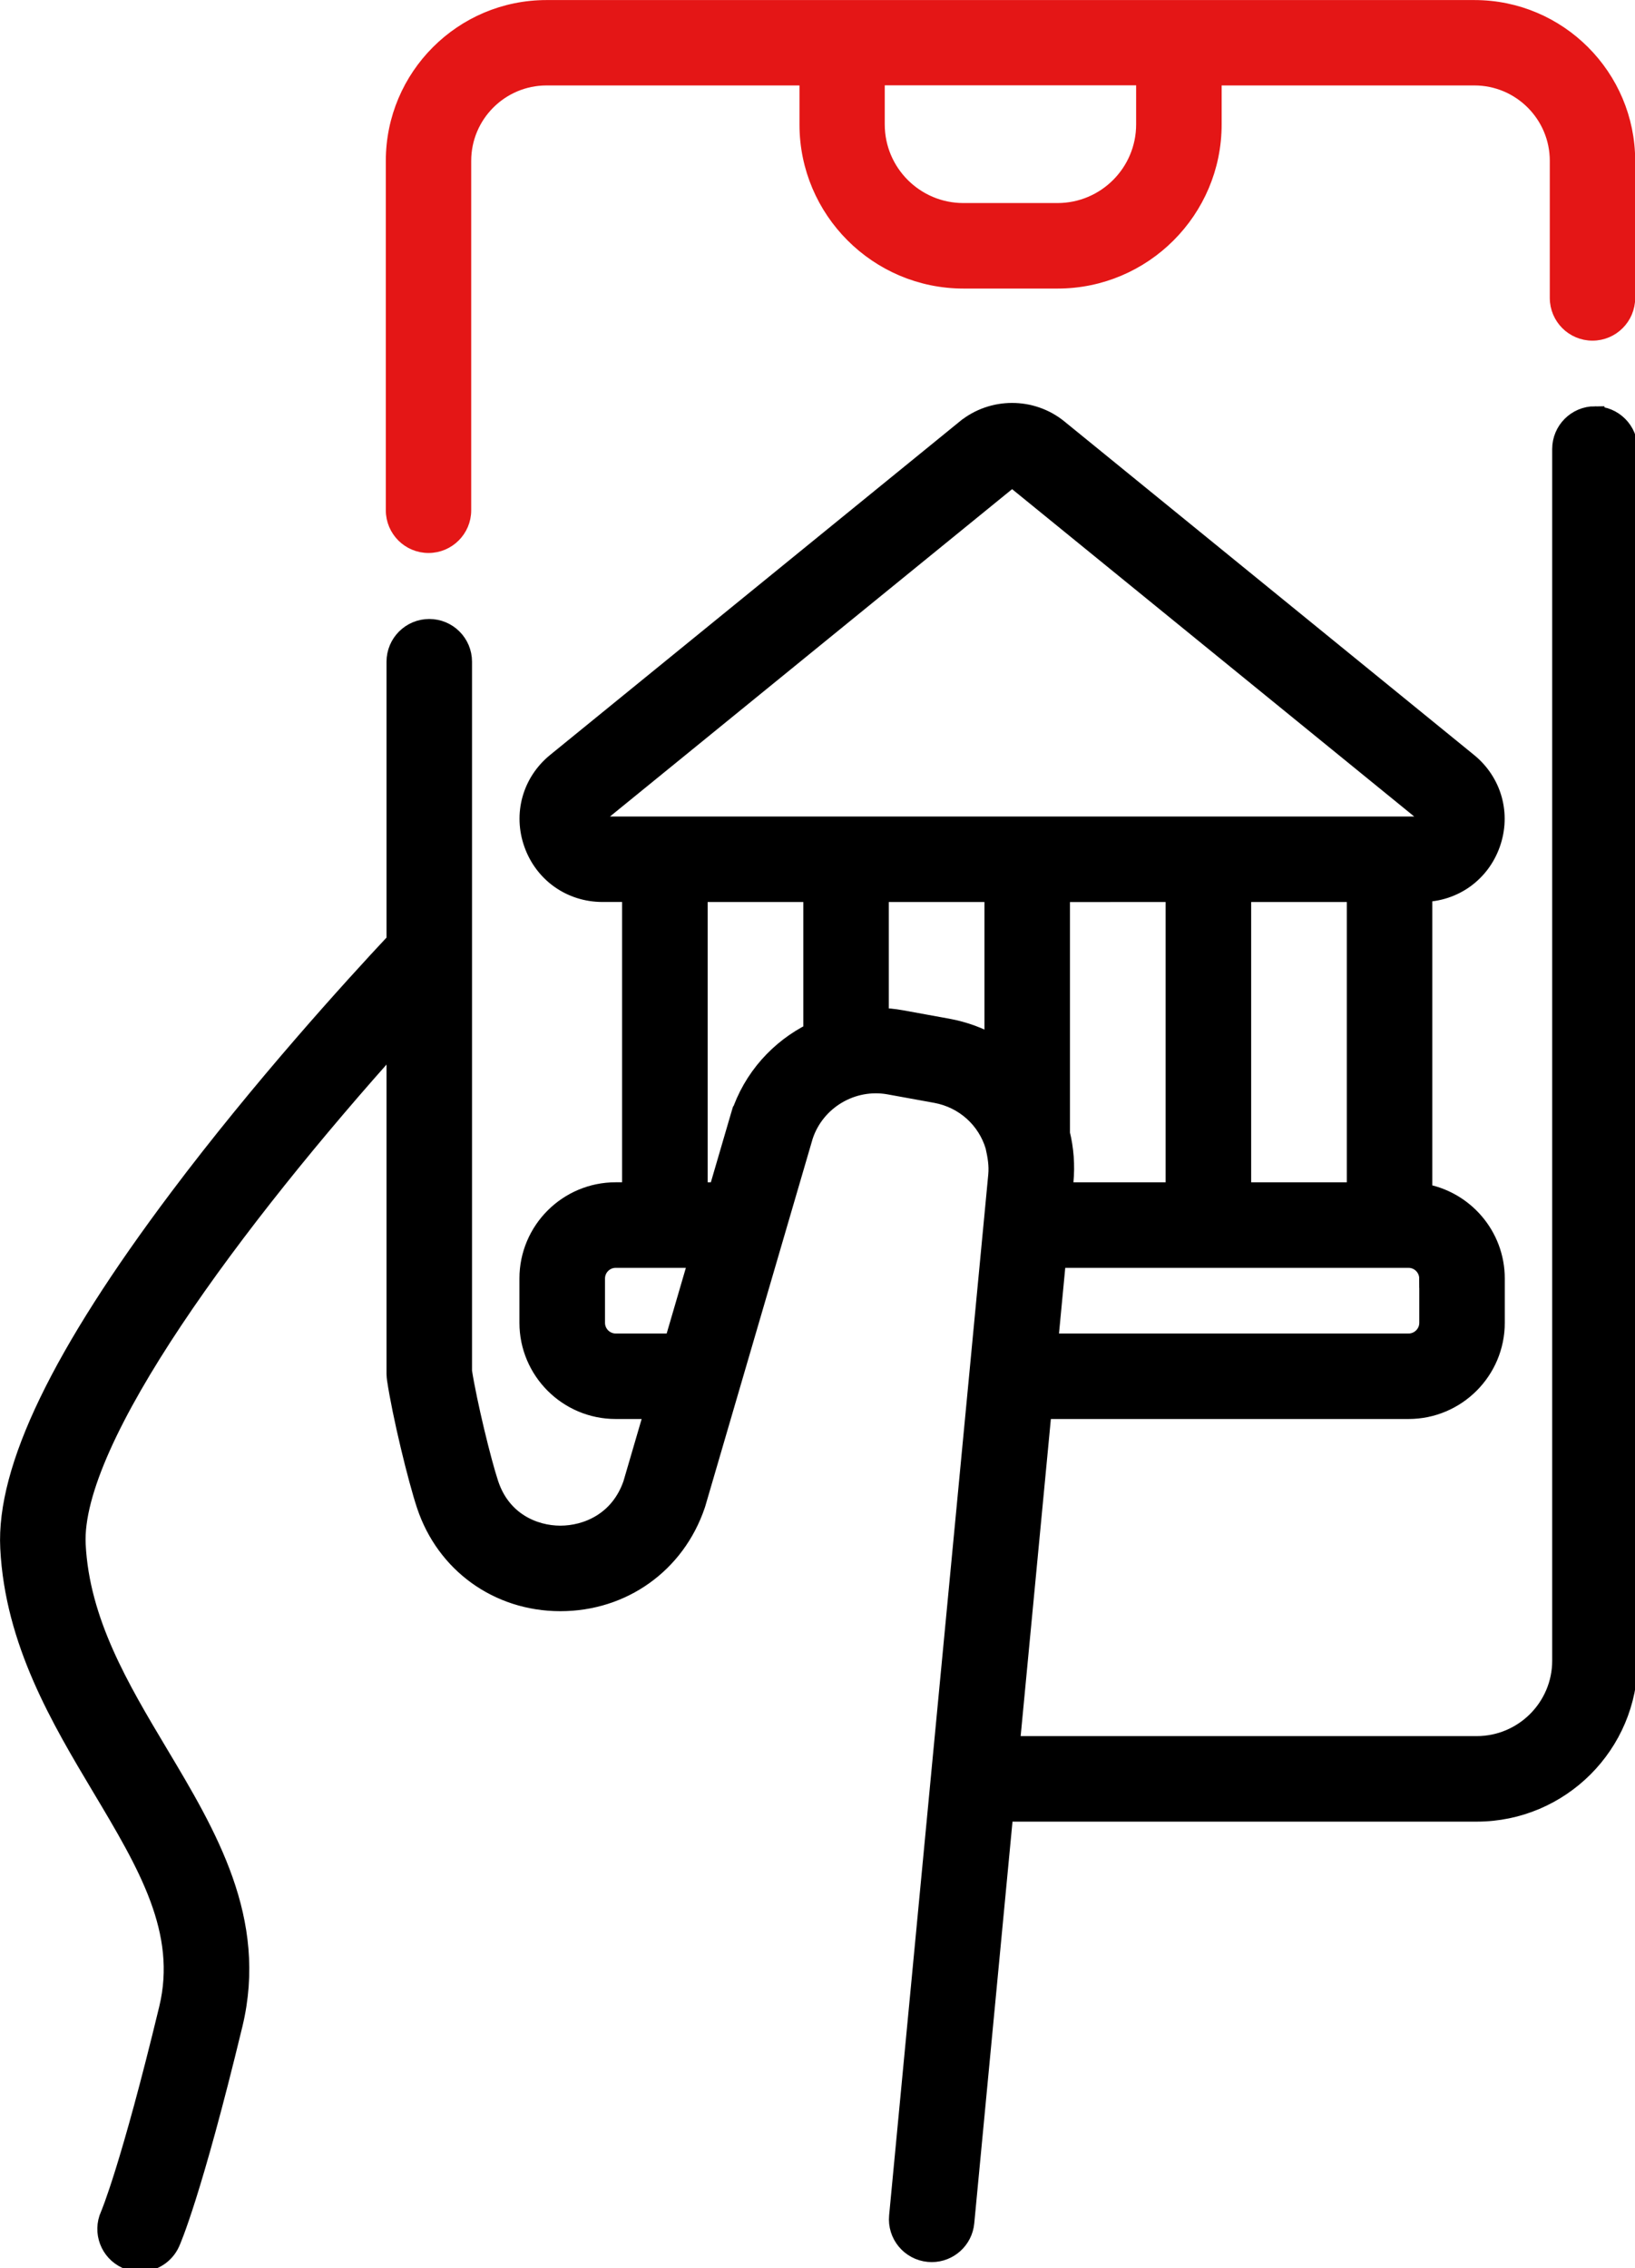
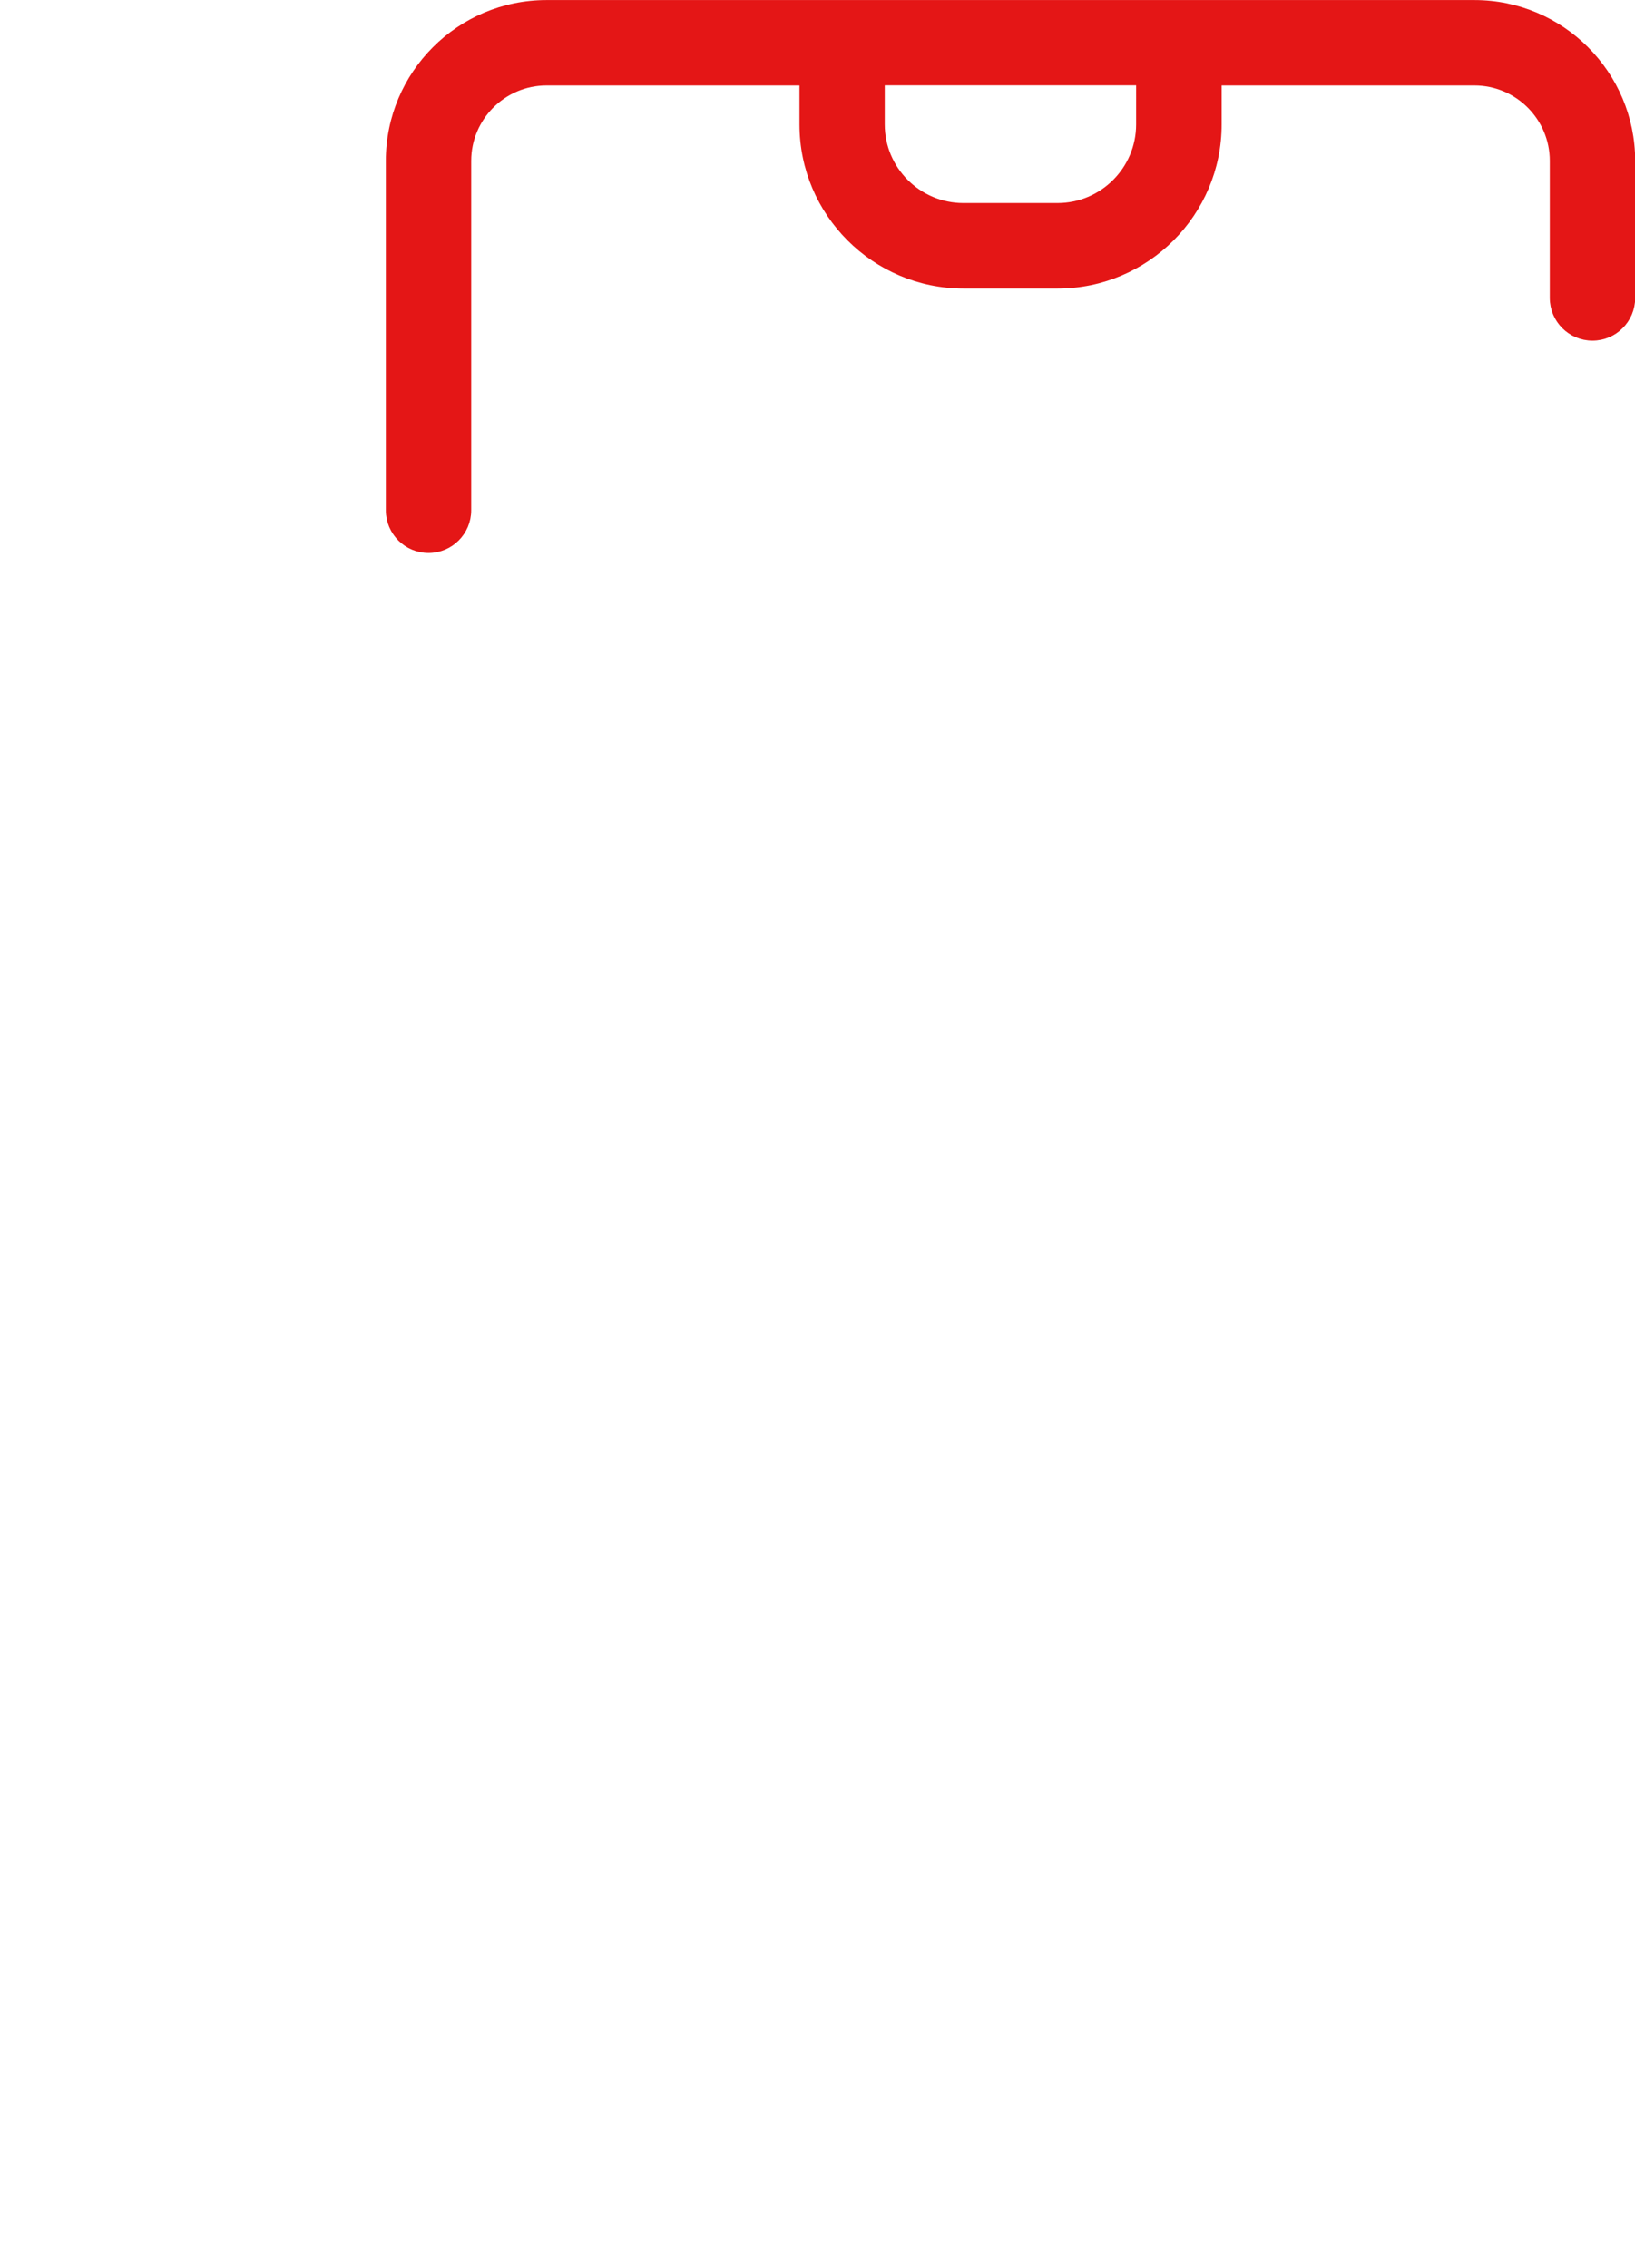
<svg xmlns="http://www.w3.org/2000/svg" xmlns:ns1="http://sodipodi.sourceforge.net/DTD/sodipodi-0.dtd" xmlns:ns2="http://www.inkscape.org/namespaces/inkscape" ns1:docname="contacts_how_pay.svg" ns2:version="1.0 (4035a4fb49, 2020-05-01)" id="svg67" version="1.1" viewBox="0 0 13.652 18.939" height="18.939mm" width="13.652mm">
  <defs id="defs61">
    <mask id="path-4-outside-1" maskUnits="userSpaceOnUse" x="0" y="12.019" width="53" height="60" fill="#000000">
-       <rect x="0" fill="#ffffff" y="12.019" width="53" height="60" id="rect8" />
-       <path d="m 50.953,13.124 c -0.579,0 -1.047,0.469 -1.047,1.047 v 38.179 c 0,1.476 -1.201,2.677 -2.678,2.677 H 32.528 l 1.009,-10.592 h 11.543 c 1.506,0 2.732,-1.225 2.732,-2.732 V 40.309 c 0,-1.353 -0.99,-2.477 -2.284,-2.692 v -9.473 c 0.976,-0.014 1.815,-0.613 2.143,-1.535 0.332,-0.933 0.05,-1.941 -0.718,-2.566 L 34.047,13.535 c -0.845,-0.688 -2.072,-0.688 -2.918,0 h -2e-4 l -12.906,10.507 c -0.768,0.625 -1.05,1.633 -0.718,2.566 0.332,0.933 1.187,1.536 2.177,1.536 h 0.918 v 9.432 h -0.503 c -1.506,0 -2.732,1.225 -2.732,2.732 v 1.395 c 0,1.506 1.225,2.732 2.732,2.732 h 1.219 l -0.688,2.353 c -0.412,1.185 -1.442,1.608 -2.274,1.608 -0.002,0 -0.004,0 -0.006,0 -0.823,-0.002 -1.843,-0.425 -2.237,-1.607 -0.236,-0.709 -0.685,-2.559 -0.84,-3.555 V 20.874 c 0,-0.579 -0.469,-1.047 -1.047,-1.047 -0.578,0 -1.047,0.469 -1.047,1.047 v 8.81 c -1.366,1.458 -4.243,4.622 -6.848,8.089 -3.706,4.931 -5.447,8.537 -5.323,11.024 0.147,2.955 1.603,5.392 2.887,7.543 1.452,2.43 2.705,4.529 2.115,6.978 -1.21,5.012 -1.834,6.474 -1.851,6.511 -0.236,0.525 -0.003,1.143 0.522,1.382 0.141,0.064 0.288,0.094 0.433,0.094 0.398,0 0.778,-0.228 0.954,-0.614 C 6.094,70.631 6.756,69.145 8.044,63.809 8.835,60.528 7.237,57.853 5.691,55.266 4.476,53.231 3.219,51.127 3.098,48.693 2.933,45.37 8.084,38.442 13.177,32.78 v 10.533 c 0,0.004 5e-4,0.009 7e-4,0.013 3e-4,0.024 0.002,0.049 0.004,0.074 10e-4,0.012 0.002,0.025 0.004,0.037 0.001,0.01 0.001,0.019 0.003,0.029 0.165,1.118 0.661,3.16 0.937,3.986 0.614,1.841 2.27,3.034 4.218,3.039 h 0.012 c 1.962,-1e-4 3.634,-1.196 4.263,-3.049 0.005,-0.014 0.009,-0.028 0.014,-0.043 l 3.386,-11.587 c 0.373,-1.126 1.532,-1.813 2.7,-1.601 l 1.463,0.266 c 0.915,0.166 1.613,0.821 1.863,1.657 0.071,0.31 0.121,0.605 0.091,0.925 l -0.592,6.218 c -5e-4,0.003 -7e-4,0.007 -0.001,0.01 L 30.335,55.957 c -9e-4,0.008 -0.002,0.016 -0.002,0.023 l -1.321,13.874 c -0.055,0.576 0.367,1.087 0.943,1.142 0.034,0.003 0.067,0.005 0.101,0.005 0.534,0 0.99,-0.406 1.041,-0.948 L 32.328,57.122 h 14.899 c 2.632,0 4.773,-2.14 4.773,-4.771 V 14.172 c 2e-4,-0.578 -0.469,-1.047 -1.047,-1.047 z m -13.227,15.021 v 9.432 h -3.535 l 0.03,-0.319 c 0.05,-0.523 0.009,-1.033 -0.109,-1.514 v -7.598 z m 2.095,9.432 v -9.432 h 3.614 v 9.432 z m 5.897,2.732 v 1.395 c 0,0.351 -0.286,0.637 -0.637,0.637 H 33.736 l 0.254,-2.669 h 11.089 c 0.351,0 0.637,0.286 0.637,0.637 z M 19.479,25.907 c -0.051,-0.144 0.038,-0.216 0.067,-0.24 l 12.906,-10.507 h -10e-5 c 0.079,-0.064 0.194,-0.064 0.273,0 l 12.906,10.507 c 0.029,0.024 0.118,0.096 0.067,0.24 -0.051,0.144 -0.166,0.144 -0.204,0.144 h -25.812 c -0.038,0 -0.153,0 -0.204,-0.144 z m 0.619,16.434 c -0.351,0 -0.637,-0.286 -0.637,-0.637 V 40.309 c 0,-0.351 0.286,-0.637 0.637,-0.637 h 2.611 l -0.78,2.669 h -1.831 z m 3.924,-7.162 c -0.003,0.01 -0.006,0.02 -0.009,0.03 l -0.692,2.368 h -0.625 v -9.432 h 3.614 v 4.401 c -1.055,0.521 -1.902,1.449 -2.287,2.633 z m 6.534,-2.762 -1.463,-0.266 c -0.231,-0.042 -0.461,-0.064 -0.69,-0.07 v -3.936 h 3.614 v 4.807 C 31.577,32.698 31.086,32.514 30.555,32.417 Z" id="path10" />
-     </mask>
+       </mask>
  </defs>
  <ns1:namedview ns2:window-maximized="0" ns2:window-y="0" ns2:window-x="52" ns2:window-height="1040" ns2:window-width="1648" fit-margin-bottom="0" fit-margin-right="0" fit-margin-left="0" fit-margin-top="0" showgrid="false" ns2:document-rotation="0" ns2:current-layer="layer1" ns2:document-units="mm" ns2:cy="38.64697" ns2:cx="202.94271" ns2:zoom="0.35" ns2:pageshadow="2" ns2:pageopacity="0.0" borderopacity="1.0" bordercolor="#666666" pagecolor="#ffffff" id="base" />
  <g transform="translate(-52.138,-137.941)" id="layer1" ns2:groupmode="layer" ns2:label="Слой 1">
    <path d="m 64.448,137.981 h -7.747 c -0.718,0 -1.302,0.584 -1.302,1.303 v 2.918 c 0,0.175 0.142,0.317 0.317,0.317 0.175,0 0.317,-0.142 0.317,-0.317 v -2.918 c 0,-0.369 0.3,-0.669 0.669,-0.669 h 2.151 v 0.366 c 0,0.733 0.597,1.33 1.33,1.33 h 0.786 c 0.733,0 1.33,-0.597 1.33,-1.33 v -0.366 h 2.15 c 0.369,0 0.669,0.3 0.669,0.669 v 1.145 c 0,0.175 0.142,0.317 0.317,0.317 0.175,0 0.317,-0.142 0.317,-0.317 v -1.145 c -5.3e-5,-0.718 -0.584,-1.303 -1.302,-1.303 z m -2.784,0.999 c 0,0.384 -0.312,0.696 -0.696,0.696 h -0.786 c -0.384,0 -0.696,-0.312 -0.696,-0.696 v -0.366 h 2.178 z" fill="#e41616" stroke="#e41616" stroke-width="0.079" id="path6" />
-     <path style="stroke-width:0.265" d="m 65.434,141.407 c -0.153,0 -0.277,0.124 -0.277,0.277 v 10.102 c 0,0.391 -0.318,0.708 -0.709,0.708 h -3.889 l 0.267,-2.802 h 3.054 c 0.399,0 0.723,-0.324 0.723,-0.723 v -0.369 c 0,-0.358 -0.262,-0.655 -0.604,-0.712 v -2.506 c 0.258,-0.004 0.48,-0.162 0.567,-0.406 0.088,-0.247 0.013,-0.513 -0.19,-0.679 l -3.415,-2.78 c -0.224,-0.182 -0.548,-0.182 -0.772,0 h -5.2e-5 l -3.415,2.78 c -0.203,0.165 -0.278,0.432 -0.19,0.679 0.088,0.247 0.314,0.407 0.576,0.407 h 0.243 v 2.495 h -0.133 c -0.399,0 -0.723,0.324 -0.723,0.723 v 0.369 c 0,0.399 0.324,0.723 0.723,0.723 h 0.323 l -0.182,0.623 c -0.109,0.314 -0.381,0.425 -0.602,0.425 -5.29e-4,0 -0.001,0 -0.002,0 -0.218,-5.8e-4 -0.488,-0.113 -0.592,-0.425 -0.063,-0.188 -0.181,-0.677 -0.222,-0.941 v -5.916 c 0,-0.153 -0.124,-0.277 -0.277,-0.277 -0.153,0 -0.277,0.124 -0.277,0.277 v 2.331 c -0.361,0.386 -1.123,1.223 -1.812,2.14 -0.98,1.305 -1.441,2.259 -1.408,2.917 0.039,0.782 0.424,1.427 0.764,1.996 0.384,0.643 0.716,1.198 0.559,1.846 -0.32,1.326 -0.485,1.713 -0.49,1.723 -0.062,0.139 -7.78e-4,0.302 0.138,0.366 0.037,0.017 0.076,0.025 0.115,0.025 0.105,0 0.206,-0.06 0.252,-0.162 0.007,-0.016 0.183,-0.409 0.523,-1.821 0.209,-0.868 -0.214,-1.576 -0.622,-2.26 -0.322,-0.538 -0.654,-1.095 -0.686,-1.739 -0.044,-0.879 1.319,-2.712 2.667,-4.21 v 2.787 c 0,0.001 1.32e-4,0.002 1.85e-4,0.004 7.9e-5,0.007 4.5e-4,0.013 9.79e-4,0.019 2.64e-4,0.003 5.56e-4,0.006 9.79e-4,0.01 2.91e-4,0.003 3.7e-4,0.005 7.41e-4,0.008 0.044,0.296 0.175,0.836 0.248,1.055 0.163,0.487 0.601,0.803 1.116,0.804 h 0.003 c 0.519,-2e-5 0.962,-0.316 1.128,-0.807 0.001,-0.004 0.003,-0.007 0.004,-0.011 l 0.896,-3.066 c 0.099,-0.298 0.405,-0.48 0.714,-0.424 l 0.387,0.07 c 0.242,0.044 0.427,0.217 0.493,0.438 0.019,0.082 0.032,0.16 0.024,0.245 l -0.157,1.645 c -1.32e-4,9e-4 -1.85e-4,0.002 -2.64e-4,0.003 l -0.319,3.352 c -2.38e-4,0.002 -4.23e-4,0.004 -6.09e-4,0.006 l -0.35,3.671 c -0.015,0.152 0.097,0.288 0.25,0.302 0.009,8.5e-4 0.018,0.001 0.027,0.001 0.141,0 0.262,-0.107 0.276,-0.251 l 0.326,-3.421 h 3.942 c 0.696,0 1.263,-0.566 1.263,-1.262 v -10.102 c 5.3e-5,-0.153 -0.124,-0.277 -0.277,-0.277 z m -3.5,3.974 v 2.495 h -0.935 l 0.008,-0.085 c 0.013,-0.138 0.002,-0.273 -0.029,-0.401 v -2.01 z m 0.554,2.495 v -2.495 h 0.956 v 2.495 z m 1.56,0.723 v 0.369 c 0,0.093 -0.076,0.169 -0.169,0.169 h -3.001 l 0.067,-0.706 h 2.934 c 0.093,0 0.169,0.076 0.169,0.169 z m -6.942,-3.81 c -0.014,-0.038 0.01,-0.057 0.018,-0.064 l 3.415,-2.78 h -2.6e-5 c 0.021,-0.017 0.051,-0.017 0.072,0 l 3.415,2.78 c 0.008,0.006 0.031,0.025 0.018,0.064 -0.014,0.038 -0.044,0.038 -0.054,0.038 h -6.829 c -0.01,0 -0.04,0 -0.054,-0.038 z m 0.164,4.348 c -0.093,0 -0.169,-0.076 -0.169,-0.169 v -0.369 c 0,-0.093 0.076,-0.169 0.169,-0.169 h 0.691 l -0.206,0.706 h -0.484 z m 1.038,-1.895 c -8.73e-4,0.003 -0.002,0.005 -0.003,0.008 l -0.183,0.627 H 57.958 v -2.495 h 0.956 v 1.164 c -0.279,0.138 -0.503,0.383 -0.605,0.697 z m 1.729,-0.731 -0.387,-0.07 c -0.061,-0.011 -0.122,-0.017 -0.182,-0.018 v -1.041 h 0.956 v 1.272 c -0.116,-0.067 -0.246,-0.116 -0.387,-0.142 z" fill="#000000" id="path13" />
-     <path transform="matrix(0.265,0,0,0.265,51.953,137.935)" d="m 50.953,13.124 c -0.579,0 -1.047,0.469 -1.047,1.047 v 38.179 c 0,1.476 -1.201,2.677 -2.678,2.677 H 32.528 l 1.009,-10.592 h 11.543 c 1.506,0 2.732,-1.225 2.732,-2.732 V 40.309 c 0,-1.353 -0.99,-2.477 -2.284,-2.692 v -9.473 c 0.976,-0.014 1.815,-0.613 2.143,-1.535 0.332,-0.933 0.05,-1.941 -0.718,-2.566 L 34.047,13.535 c -0.845,-0.688 -2.072,-0.688 -2.918,0 h -2e-4 l -12.906,10.507 c -0.768,0.625 -1.05,1.633 -0.718,2.566 0.332,0.933 1.187,1.536 2.177,1.536 h 0.918 v 9.432 h -0.503 c -1.506,0 -2.732,1.225 -2.732,2.732 v 1.395 c 0,1.506 1.225,2.732 2.732,2.732 h 1.219 l -0.688,2.353 c -0.412,1.185 -1.442,1.608 -2.274,1.608 -0.002,0 -0.004,0 -0.006,0 -0.823,-0.002 -1.843,-0.425 -2.237,-1.607 -0.236,-0.709 -0.685,-2.559 -0.84,-3.555 V 20.874 c 0,-0.579 -0.469,-1.047 -1.047,-1.047 -0.578,0 -1.047,0.469 -1.047,1.047 v 8.81 c -1.366,1.458 -4.243,4.622 -6.848,8.089 -3.706,4.931 -5.447,8.537 -5.323,11.024 0.147,2.955 1.603,5.392 2.887,7.543 1.452,2.43 2.705,4.529 2.115,6.978 -1.21,5.012 -1.834,6.474 -1.851,6.511 -0.236,0.525 -0.003,1.143 0.522,1.382 0.141,0.064 0.288,0.094 0.433,0.094 0.398,0 0.778,-0.228 0.954,-0.614 C 6.094,70.631 6.756,69.145 8.044,63.809 8.835,60.528 7.237,57.853 5.691,55.266 4.476,53.231 3.219,51.127 3.098,48.693 2.933,45.37 8.084,38.442 13.177,32.78 v 10.533 c 0,0.004 5e-4,0.009 7e-4,0.013 3e-4,0.024 0.002,0.049 0.004,0.074 10e-4,0.012 0.002,0.025 0.004,0.037 0.001,0.01 0.001,0.019 0.003,0.029 0.165,1.118 0.661,3.16 0.937,3.986 0.614,1.841 2.27,3.034 4.218,3.039 h 0.012 c 1.962,-1e-4 3.634,-1.196 4.263,-3.049 0.005,-0.014 0.009,-0.028 0.014,-0.043 l 3.386,-11.587 c 0.373,-1.126 1.532,-1.813 2.7,-1.601 l 1.463,0.266 c 0.915,0.166 1.613,0.821 1.863,1.657 0.071,0.31 0.121,0.605 0.091,0.925 l -0.592,6.218 c -5e-4,0.003 -7e-4,0.007 -0.001,0.01 L 30.335,55.957 c -9e-4,0.008 -0.002,0.016 -0.002,0.023 l -1.321,13.874 c -0.055,0.576 0.367,1.087 0.943,1.142 0.034,0.003 0.067,0.005 0.101,0.005 0.534,0 0.99,-0.406 1.041,-0.948 L 32.328,57.122 h 14.899 c 2.632,0 4.773,-2.14 4.773,-4.771 V 14.172 c 2e-4,-0.578 -0.469,-1.047 -1.047,-1.047 z m -13.227,15.021 v 9.432 h -3.535 l 0.03,-0.319 c 0.05,-0.523 0.009,-1.033 -0.109,-1.514 v -7.598 z m 2.095,9.432 v -9.432 h 3.614 v 9.432 z m 5.897,2.732 v 1.395 c 0,0.351 -0.286,0.637 -0.637,0.637 H 33.736 l 0.254,-2.669 h 11.089 c 0.351,0 0.637,0.286 0.637,0.637 z M 19.479,25.907 c -0.051,-0.144 0.038,-0.216 0.067,-0.24 l 12.906,-10.507 h -10e-5 c 0.079,-0.064 0.194,-0.064 0.273,0 l 12.906,10.507 c 0.029,0.024 0.118,0.096 0.067,0.24 -0.051,0.144 -0.166,0.144 -0.204,0.144 h -25.812 c -0.038,0 -0.153,0 -0.204,-0.144 z m 0.619,16.434 c -0.351,0 -0.637,-0.286 -0.637,-0.637 V 40.309 c 0,-0.351 0.286,-0.637 0.637,-0.637 h 2.611 l -0.78,2.669 h -1.831 z m 3.924,-7.162 c -0.003,0.01 -0.006,0.02 -0.009,0.03 l -0.692,2.368 h -0.625 v -9.432 h 3.614 v 4.401 c -1.055,0.521 -1.902,1.449 -2.287,2.633 z m 6.534,-2.762 -1.463,-0.266 c -0.231,-0.042 -0.461,-0.064 -0.69,-0.07 v -3.936 h 3.614 v 4.807 C 31.577,32.698 31.086,32.514 30.555,32.417 Z" stroke="#000000" stroke-width="0.6" mask="url(#path-4-outside-1)" id="path15" />
  </g>
</svg>